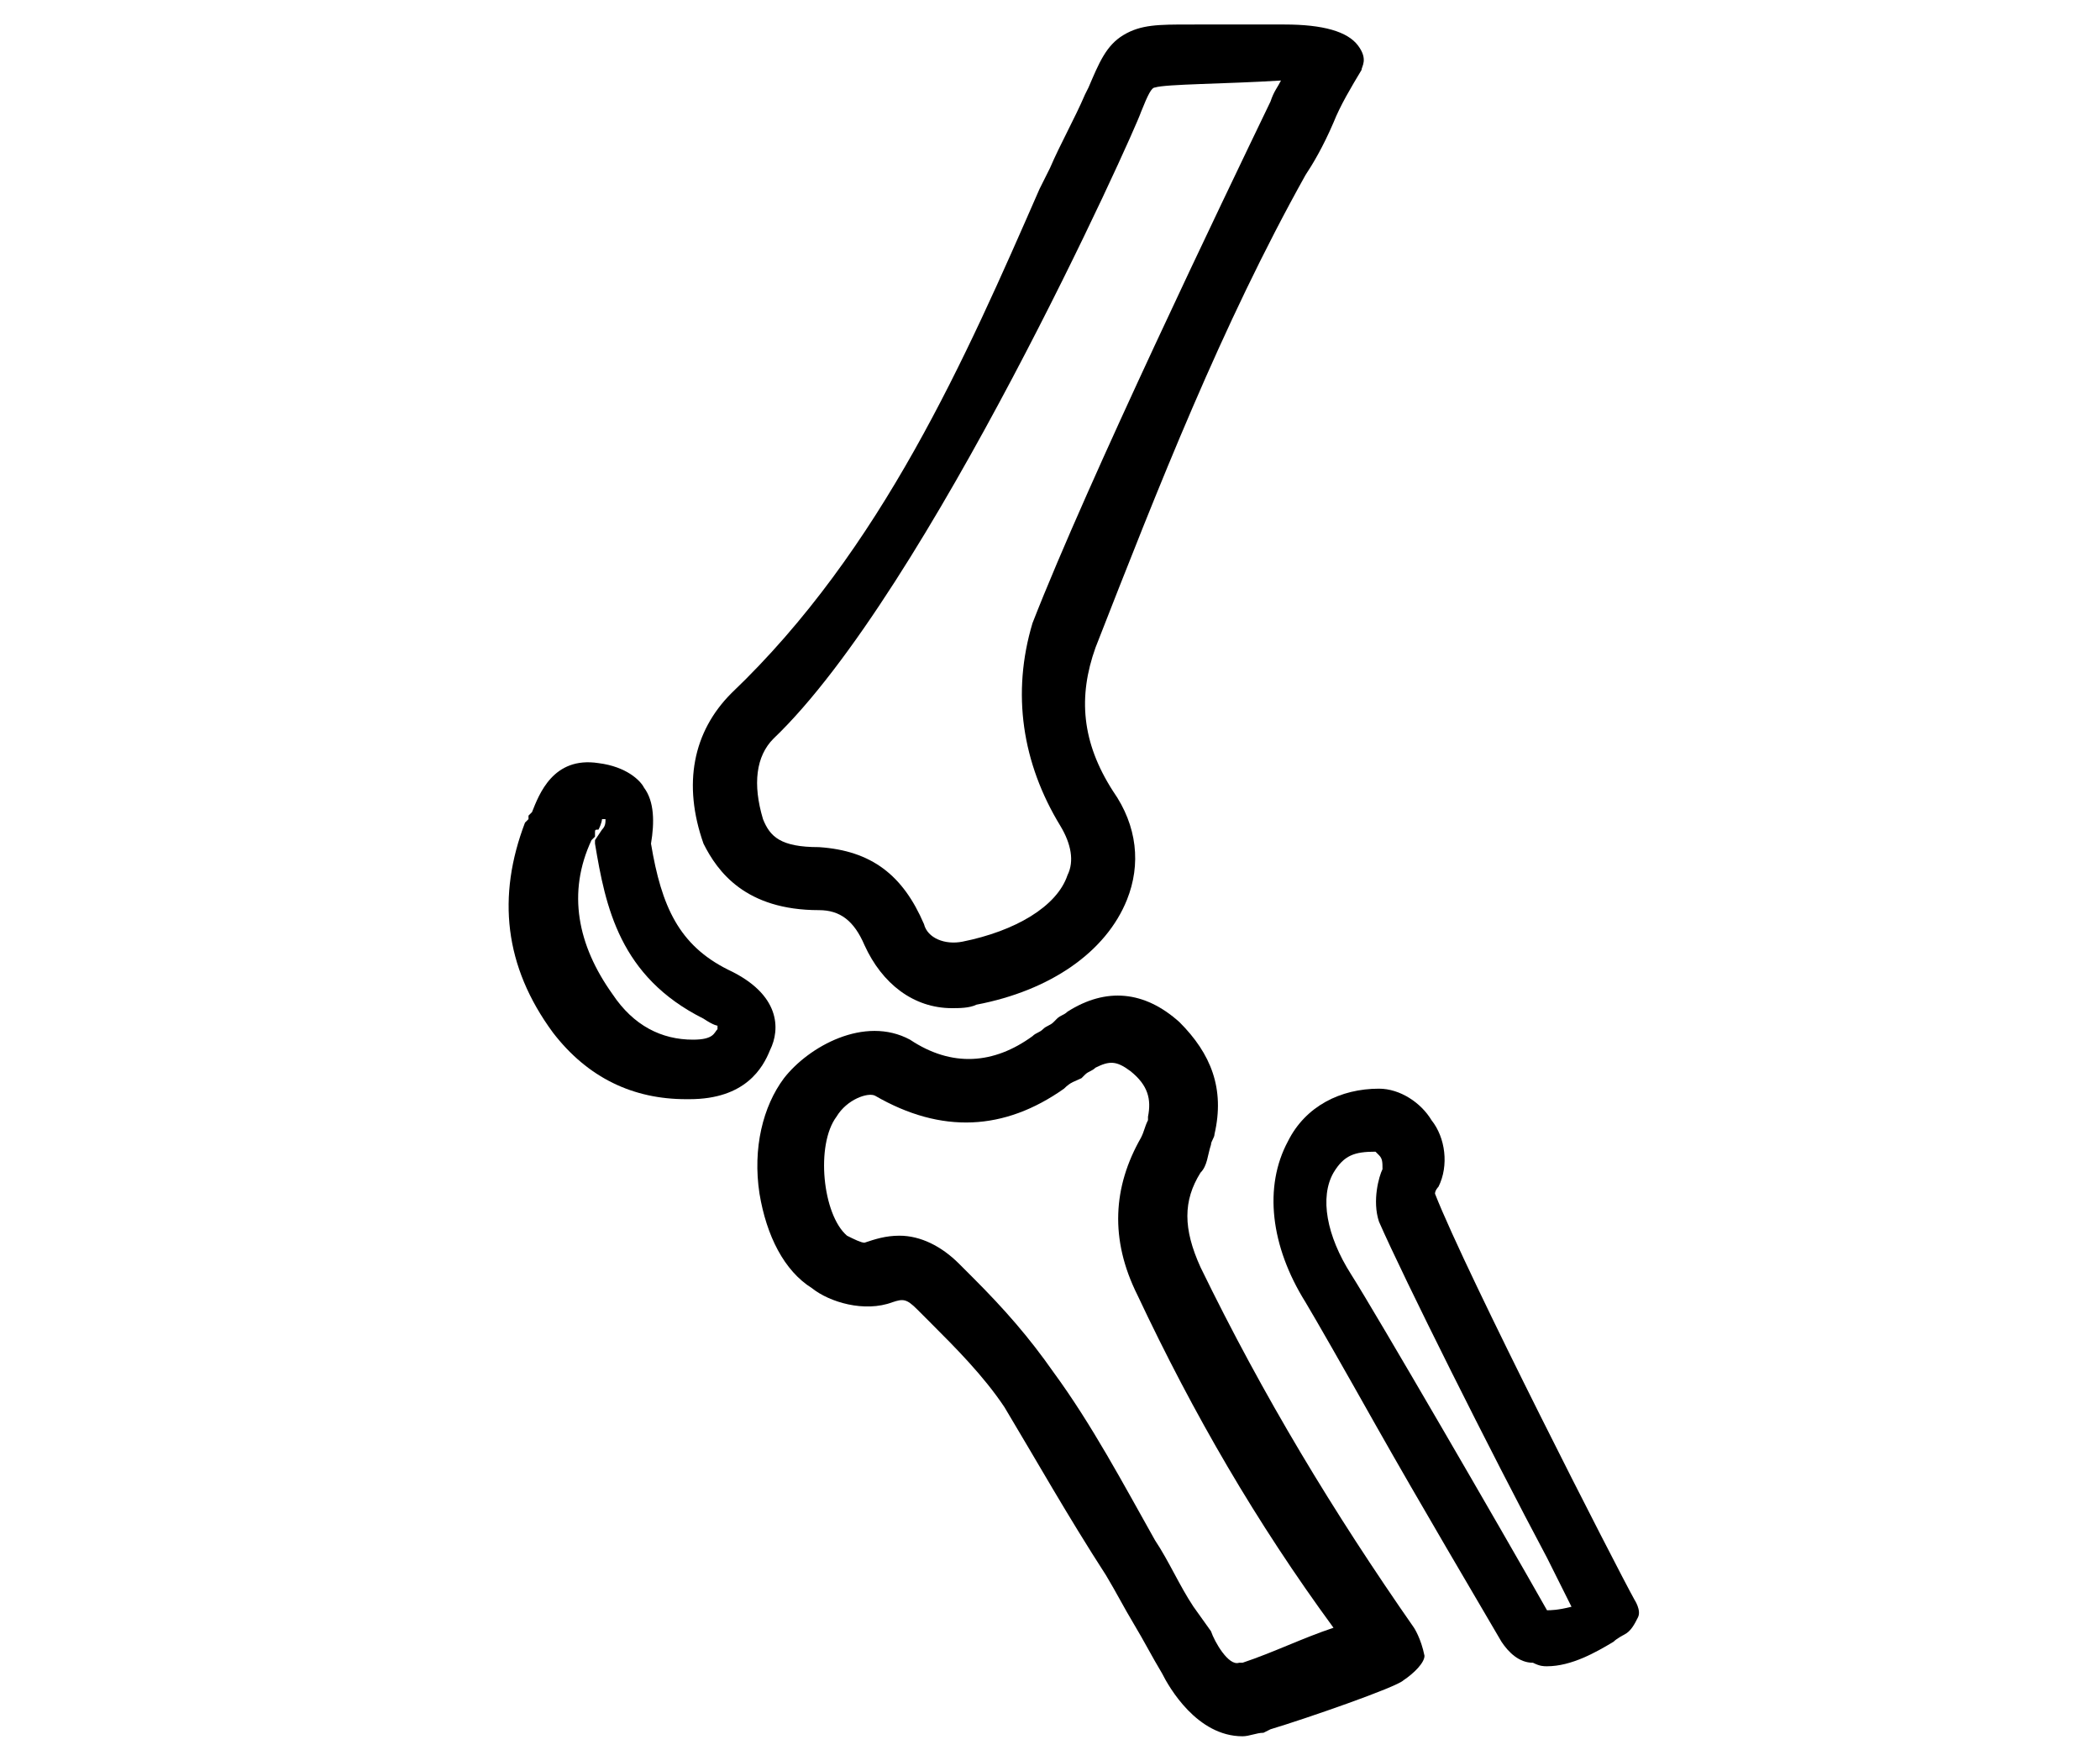
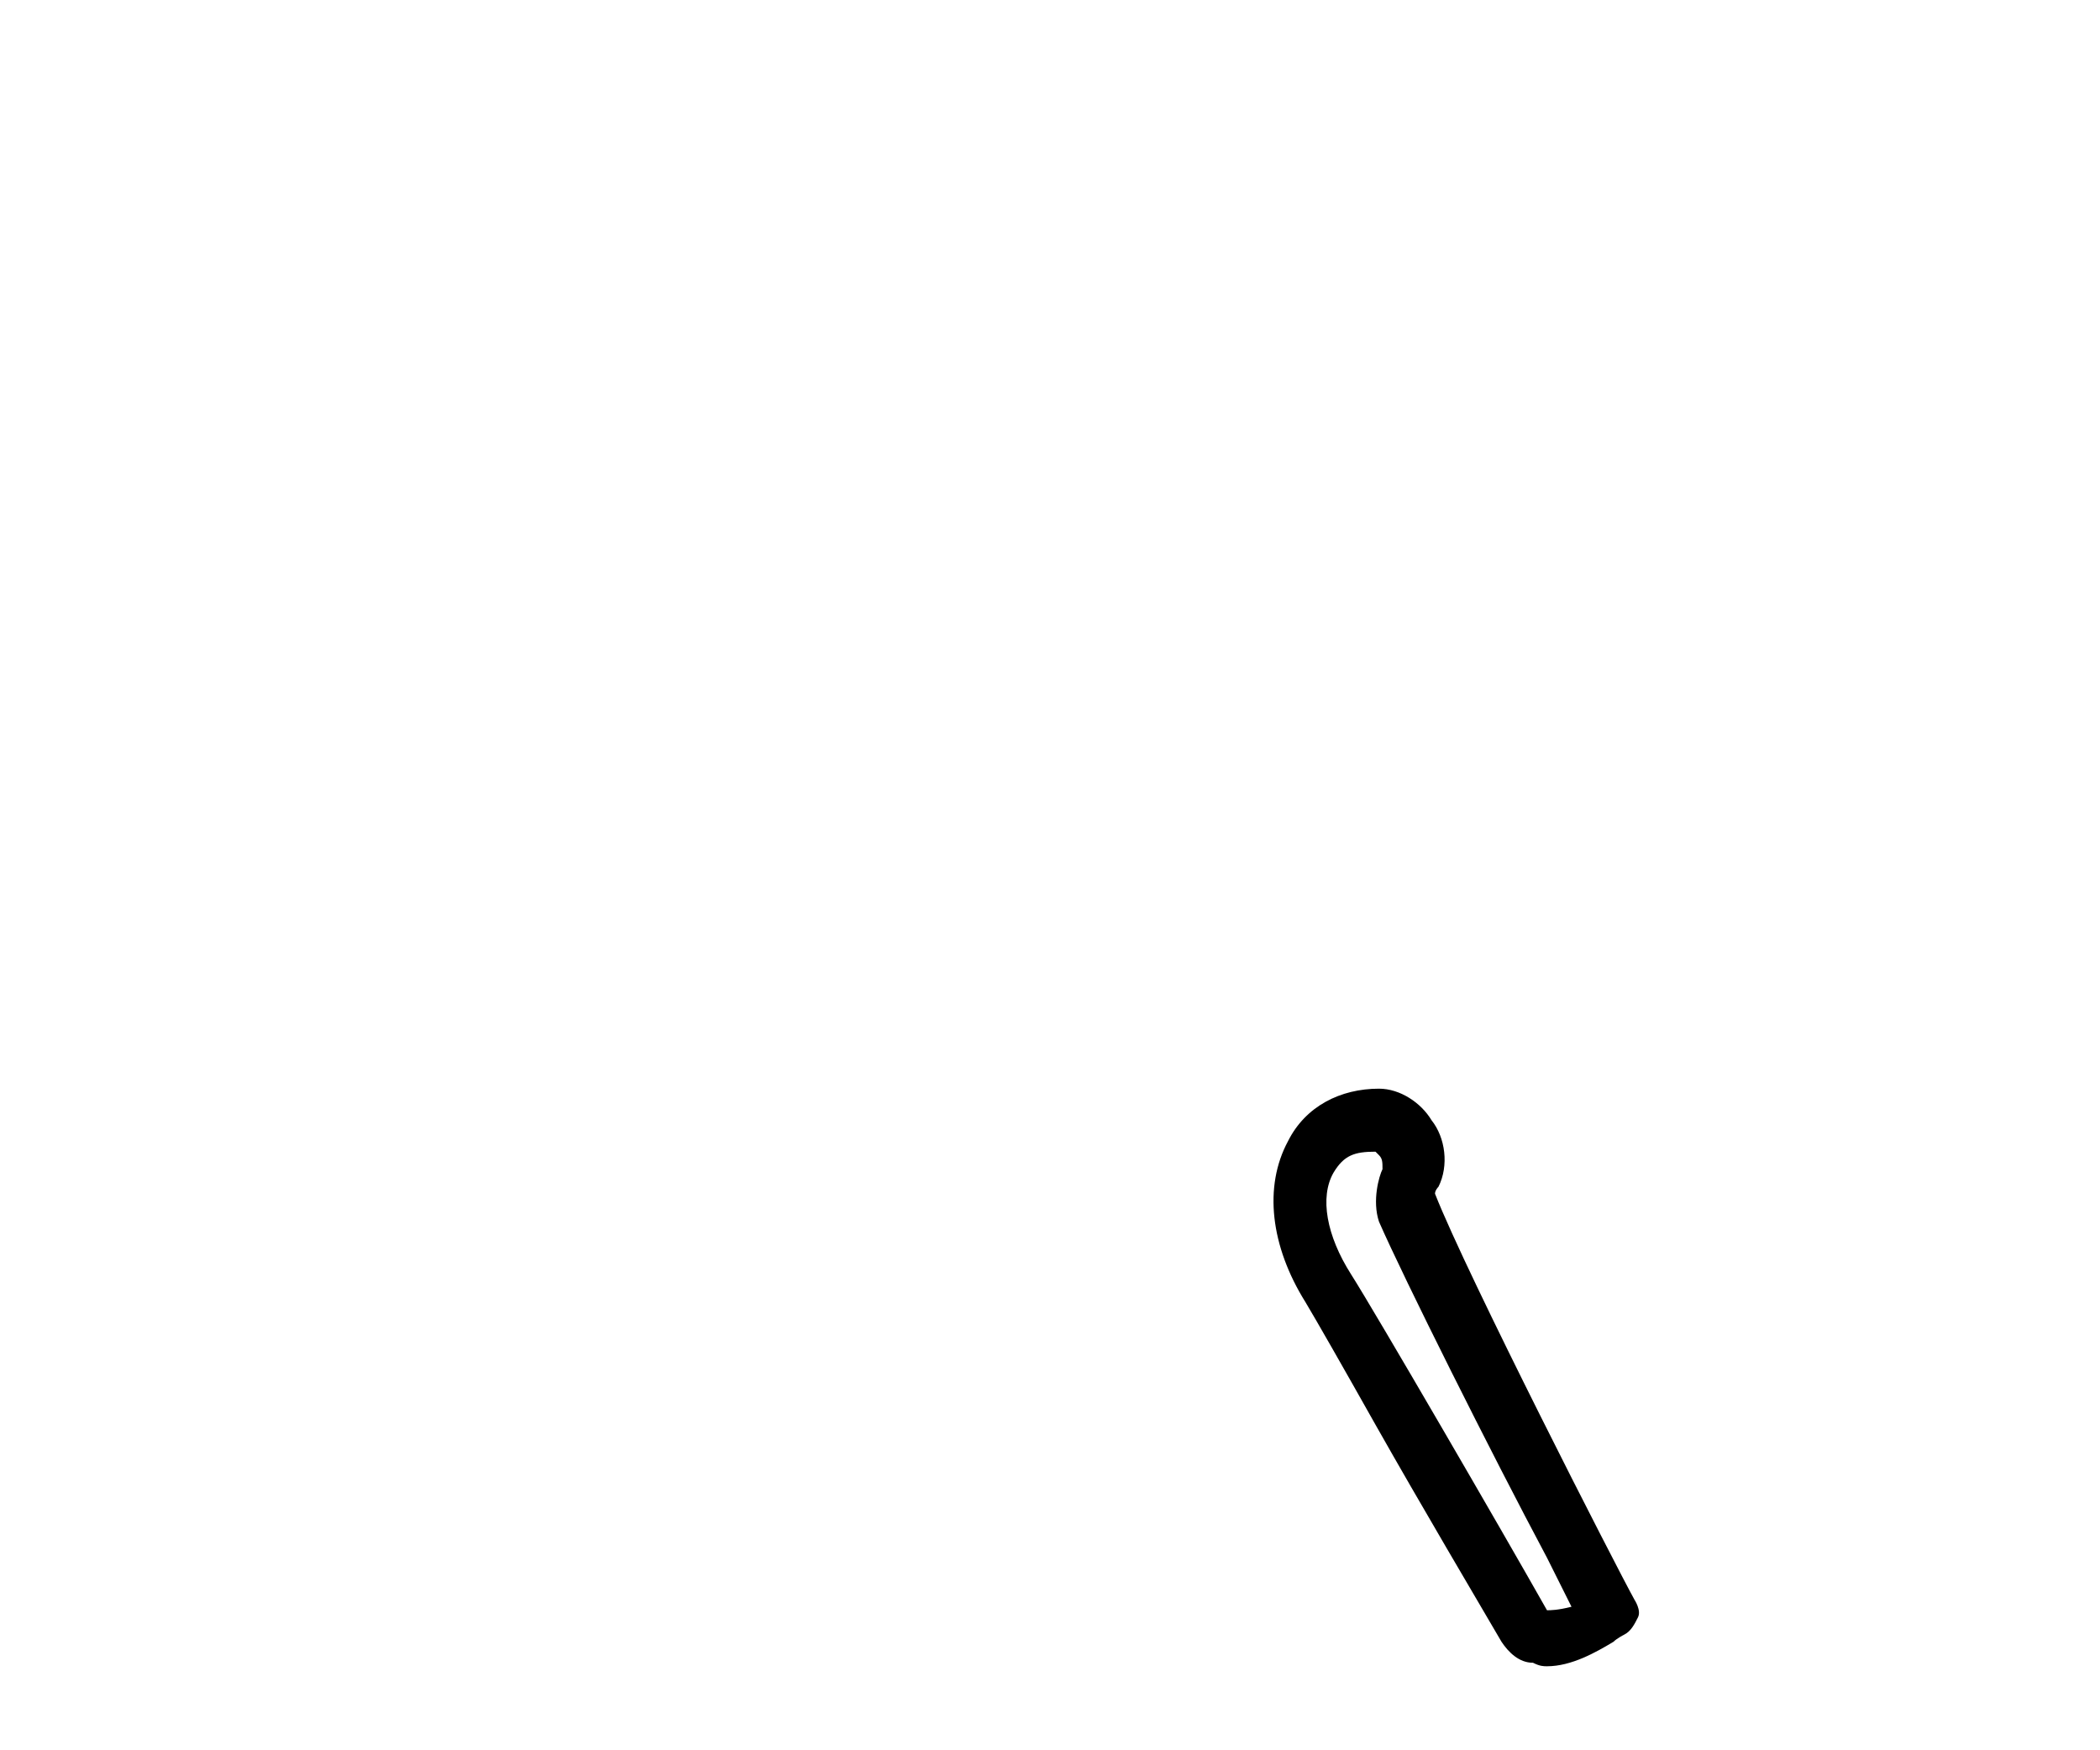
<svg xmlns="http://www.w3.org/2000/svg" version="1.1" id="Слой_1" x="0px" y="0px" viewBox="0 0 60 50" style="enable-background:new 0 0 60 50;" xml:space="preserve">
  <g>
-     <path d="M23.4,26c0.6,0,1,0.3,1.3,1c0.5,1.1,1.4,1.8,2.5,1.8c0.2,0,0.5,0,0.7-0.1c2.1-0.4,3.7-1.5,4.3-3c0.4-1,0.3-2.1-0.4-3.1   c-0.9-1.4-1-2.7-0.5-4.1c1.8-4.6,3.6-9.2,6-13.5c0.2-0.3,0.5-0.8,0.8-1.5c0.2-0.5,0.5-1,0.8-1.5c0-0.1,0.2-0.3-0.1-0.7   c-0.3-0.4-1-0.6-2.1-0.6h-2.3H34c-0.9,0-1.4,0-1.9,0.3c-0.5,0.3-0.7,0.8-1,1.5l-0.1,0.2c-0.3,0.7-0.7,1.4-1,2.1l-0.3,0.6   c-2.1,4.8-4.5,10.3-8.8,14.4c-1.1,1.1-1.4,2.6-0.8,4.3C20.5,24.9,21.3,26,23.4,26z M30.3,23.6c0.3,0.5,0.4,1,0.2,1.4   c-0.3,0.9-1.5,1.6-3,1.9c-0.5,0.1-1-0.1-1.1-0.5c-0.6-1.4-1.5-2.1-3-2.2c-1.1,0-1.4-0.3-1.6-0.8c-0.3-1-0.2-1.8,0.3-2.3   c4.4-4.2,10.3-17.3,10.5-17.9c0.2-0.5,0.3-0.7,0.4-0.7c0.3-0.1,2-0.1,3.6-0.2c-0.1,0.2-0.2,0.3-0.3,0.6c-1.3,2.7-5.2,10.8-6.8,14.9   C28.9,19.8,29.2,21.8,30.3,23.6z" />
-     <path d="M40.4,46.5c-2.3-3.3-4.3-6.6-6.1-10.3c-0.5-1.1-0.5-1.9,0-2.7c0.2-0.2,0.2-0.5,0.3-0.8c0-0.1,0.1-0.2,0.1-0.3   c0.3-1.3-0.1-2.3-1-3.2c-1-0.9-2.1-1-3.2-0.3c-0.1,0.1-0.2,0.1-0.3,0.2c0,0-0.1,0.1-0.1,0.1c-0.1,0.1-0.2,0.1-0.3,0.2   c-0.1,0.1-0.2,0.1-0.3,0.2c-1.1,0.8-2.3,0.9-3.5,0.1c-1.3-0.7-2.9,0.2-3.6,1.1c-0.6,0.8-0.9,2-0.7,3.3c0.2,1.2,0.7,2.2,1.5,2.7   c0.5,0.4,1.5,0.7,2.3,0.4c0.3-0.1,0.4-0.1,0.7,0.2l0.4,0.4c0.7,0.7,1.5,1.5,2.1,2.4c0.9,1.5,1.8,3.1,2.9,4.8   c0.3,0.5,0.5,0.9,0.8,1.4c0.3,0.5,0.5,0.9,0.8,1.4c0.2,0.4,1,1.8,2.3,1.8c0.2,0,0.4-0.1,0.6-0.1l0.2-0.1c1-0.3,3.6-1.2,3.8-1.4   c0.3-0.2,0.6-0.5,0.6-0.7C40.6,46.8,40.4,46.5,40.4,46.5L40.4,46.5z M23.9,31.9c0.3-0.5,0.9-0.7,1.1-0.6c1.9,1.1,3.7,1,5.4-0.2   c0.2-0.2,0.3-0.2,0.5-0.3l0.1-0.1c0.1-0.1,0.2-0.1,0.3-0.2c0.4-0.2,0.6-0.2,1,0.1c0.5,0.4,0.6,0.8,0.5,1.3V32   c-0.1,0.2-0.1,0.3-0.2,0.5c-0.8,1.4-0.9,2.9-0.1,4.5c1.6,3.4,3.4,6.5,5.6,9.5c-0.9,0.3-1.7,0.7-2.6,1h-0.1   c-0.3,0.1-0.7-0.6-0.8-0.9l-0.5-0.7c-0.4-0.6-0.7-1.3-1.1-1.9c-0.9-1.6-1.8-3.3-2.9-4.8c-0.7-1-1.4-1.8-2.3-2.7l-0.4-0.4   c-0.5-0.5-1.1-0.8-1.7-0.8c-0.4,0-0.7,0.1-1,0.2c-0.1,0-0.3-0.1-0.5-0.2C23.5,34.7,23.3,32.7,23.9,31.9z" />
    <path d="M46.7,45.7c-0.5-0.9-4.8-9.3-5.7-11.6c0-0.1,0.1-0.2,0.1-0.2c0.3-0.6,0.2-1.4-0.2-1.9c-0.3-0.5-0.9-0.9-1.5-0.9   c-1.1,0-2.1,0.5-2.6,1.5c-0.7,1.3-0.5,3,0.5,4.6c0.3,0.5,1.1,1.9,2,3.5c1.3,2.3,2.9,5,3.6,6.2c0.2,0.3,0.5,0.6,0.9,0.6   c0.2,0.1,0.3,0.1,0.4,0.1c0.7,0,1.4-0.4,1.9-0.7c0.1-0.1,0.3-0.2,0.3-0.2c0.2-0.1,0.3-0.3,0.4-0.5C46.9,46,46.7,45.7,46.7,45.7z    M39.5,33.4c-0.1,0.2-0.3,0.9-0.1,1.5c0.7,1.6,3.2,6.6,4.8,9.6l0.7,1.4C44.5,46,44.3,46,44.2,46c-1.3-2.3-4.9-8.5-5.6-9.6   c-0.7-1.1-0.9-2.2-0.5-2.9c0.3-0.5,0.6-0.6,1.2-0.6c0,0,0.1,0.1,0.1,0.1C39.5,33.1,39.5,33.2,39.5,33.4z" />
-     <path d="M20.8,27.7c-1.4-0.7-1.9-1.8-2.2-3.6c0.1-0.6,0.1-1.2-0.2-1.6c-0.1-0.2-0.5-0.6-1.3-0.7c-1.3-0.2-1.7,0.9-1.9,1.4l-0.1,0.1   v0.1c0,0-0.1,0.1-0.1,0.1c-0.8,2.1-0.6,4.1,0.8,6c1,1.3,2.3,1.9,3.8,1.9h0.1c1.6,0,2.1-0.9,2.3-1.4C22.3,29.4,22.3,28.4,20.8,27.7z    M17,24.1c0.3,1.8,0.7,3.8,3.1,5c0.3,0.2,0.4,0.2,0.4,0.2v0.1c-0.1,0.1-0.1,0.3-0.7,0.3c-0.9,0-1.7-0.4-2.3-1.3   c-1-1.4-1.3-2.9-0.6-4.4l0.1-0.1v-0.1c0-0.1,0-0.1,0.1-0.1c0.1-0.2,0.1-0.3,0.1-0.3h0.1c0,0.1,0,0.2-0.1,0.3L17,24L17,24.1z    M17,23.3v0.2l0,0V23.3L17,23.3z" />
  </g>
</svg>